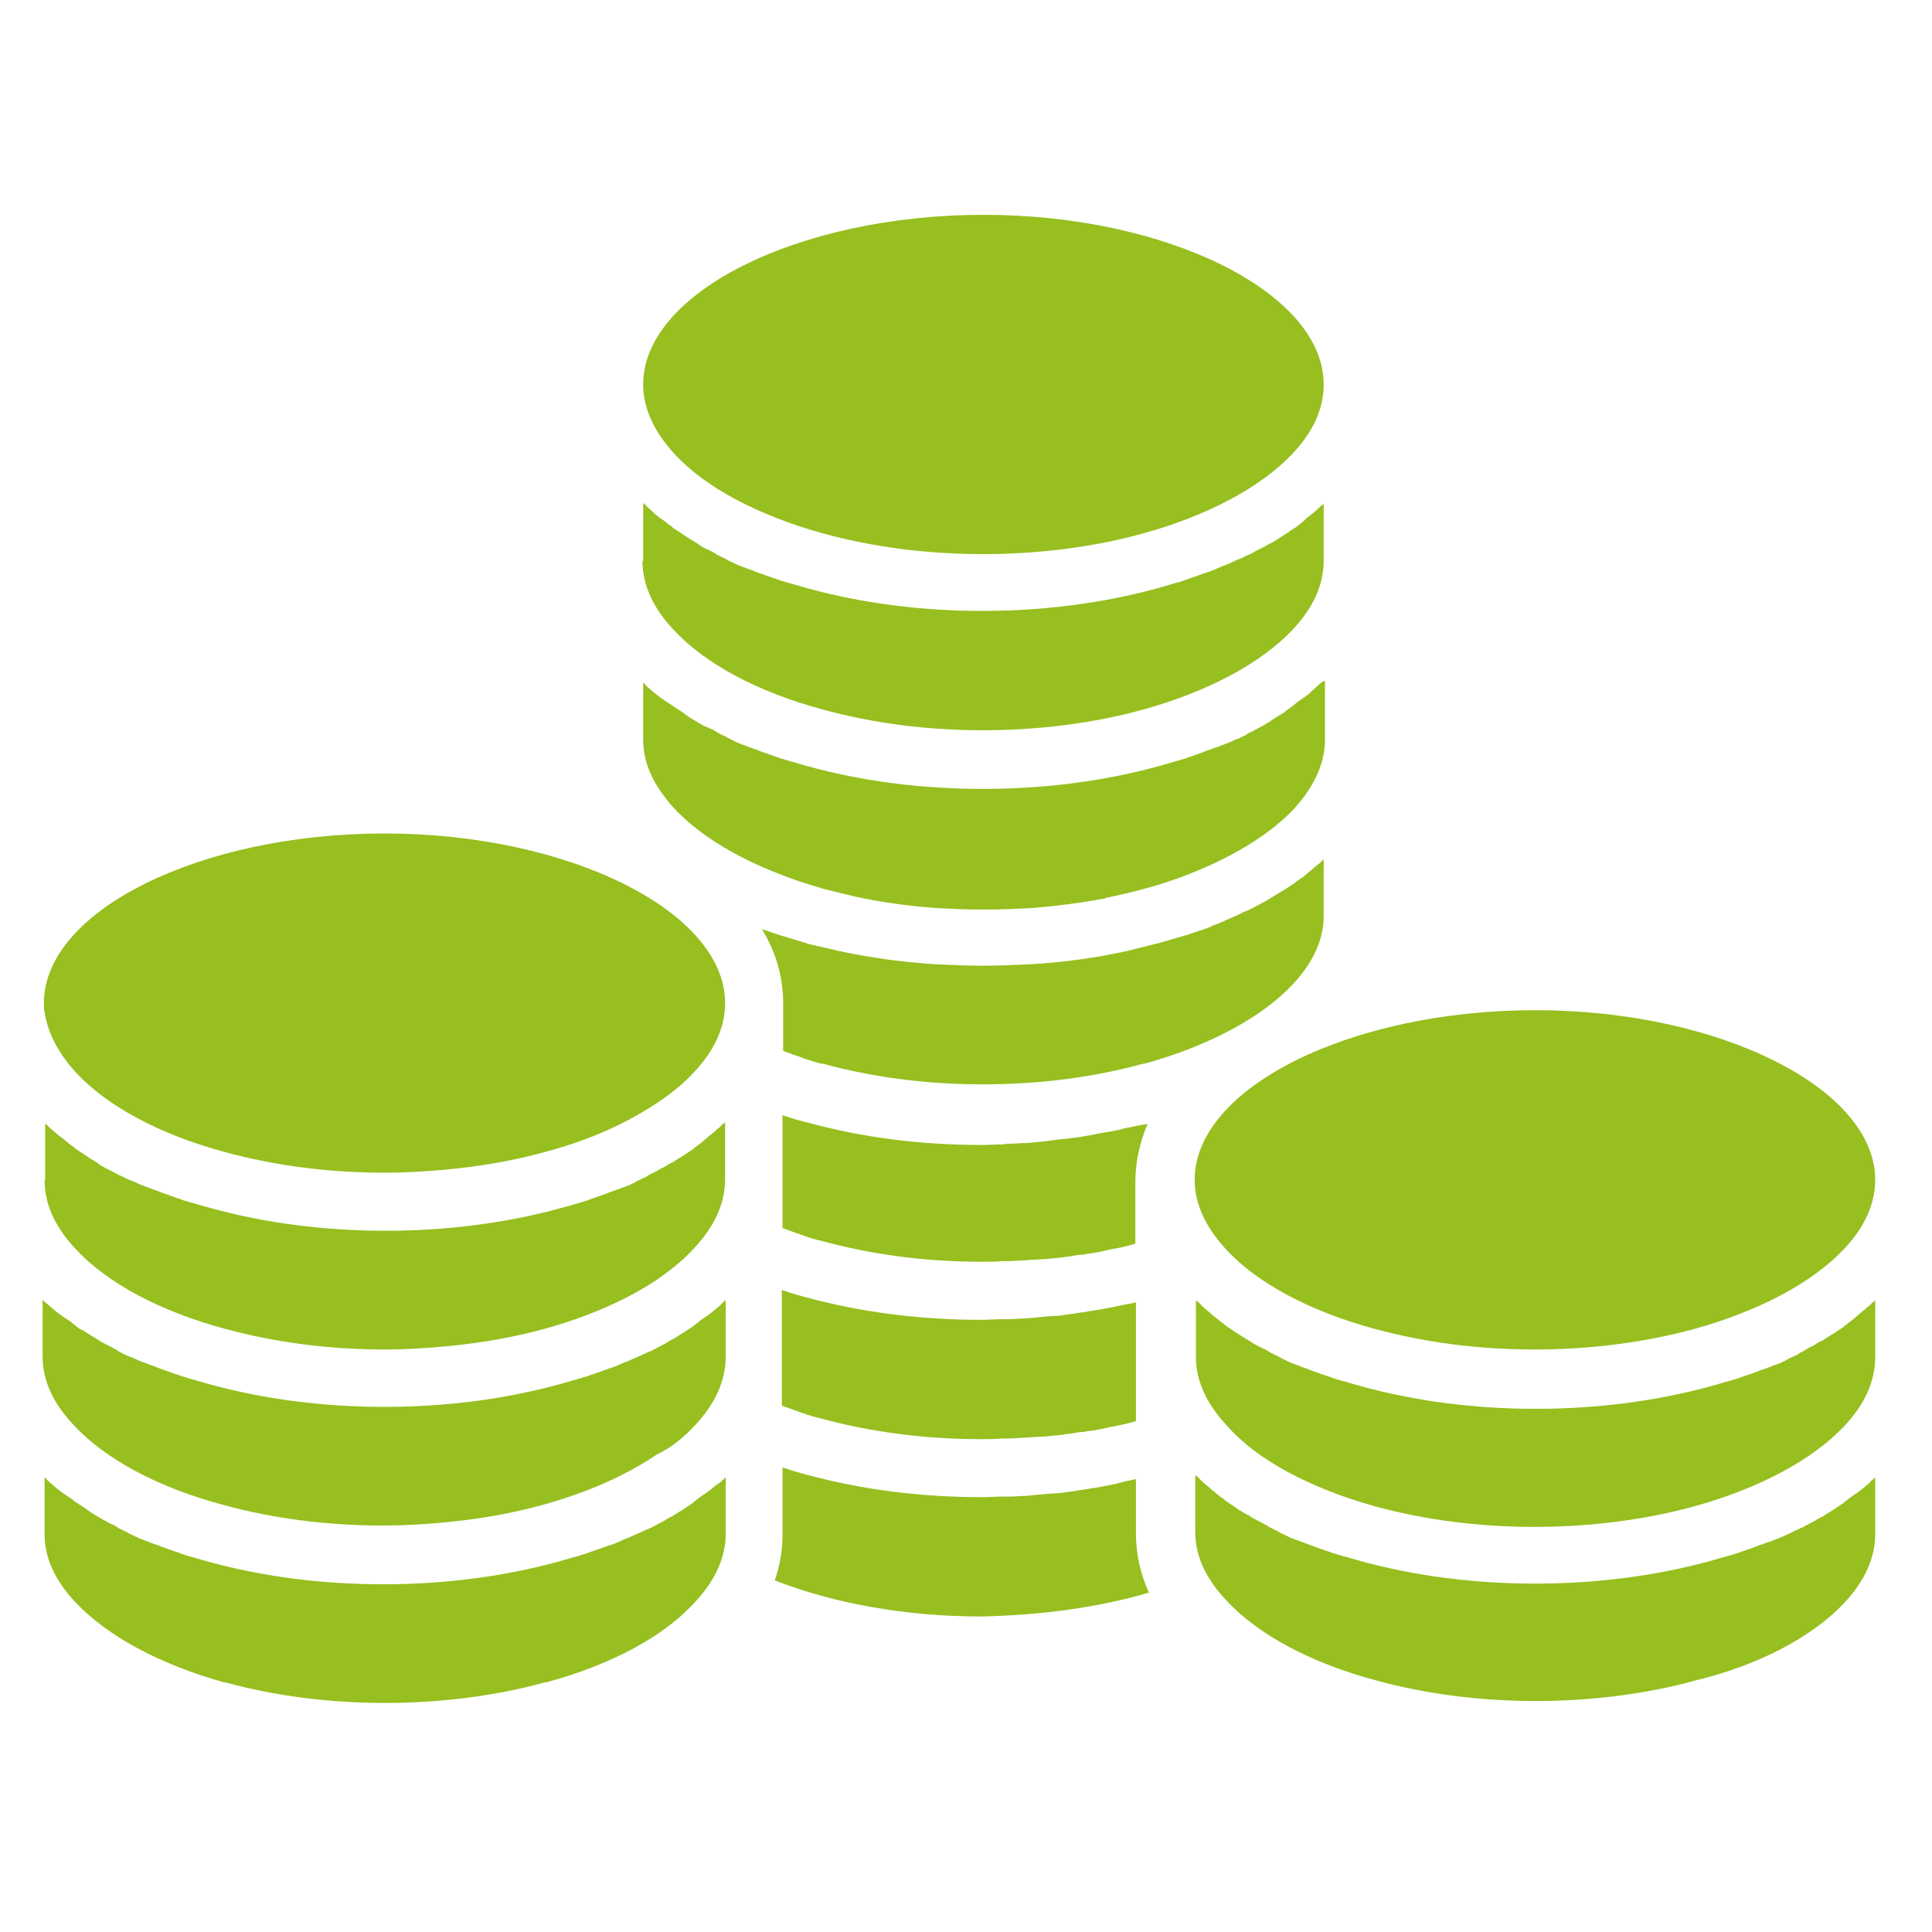
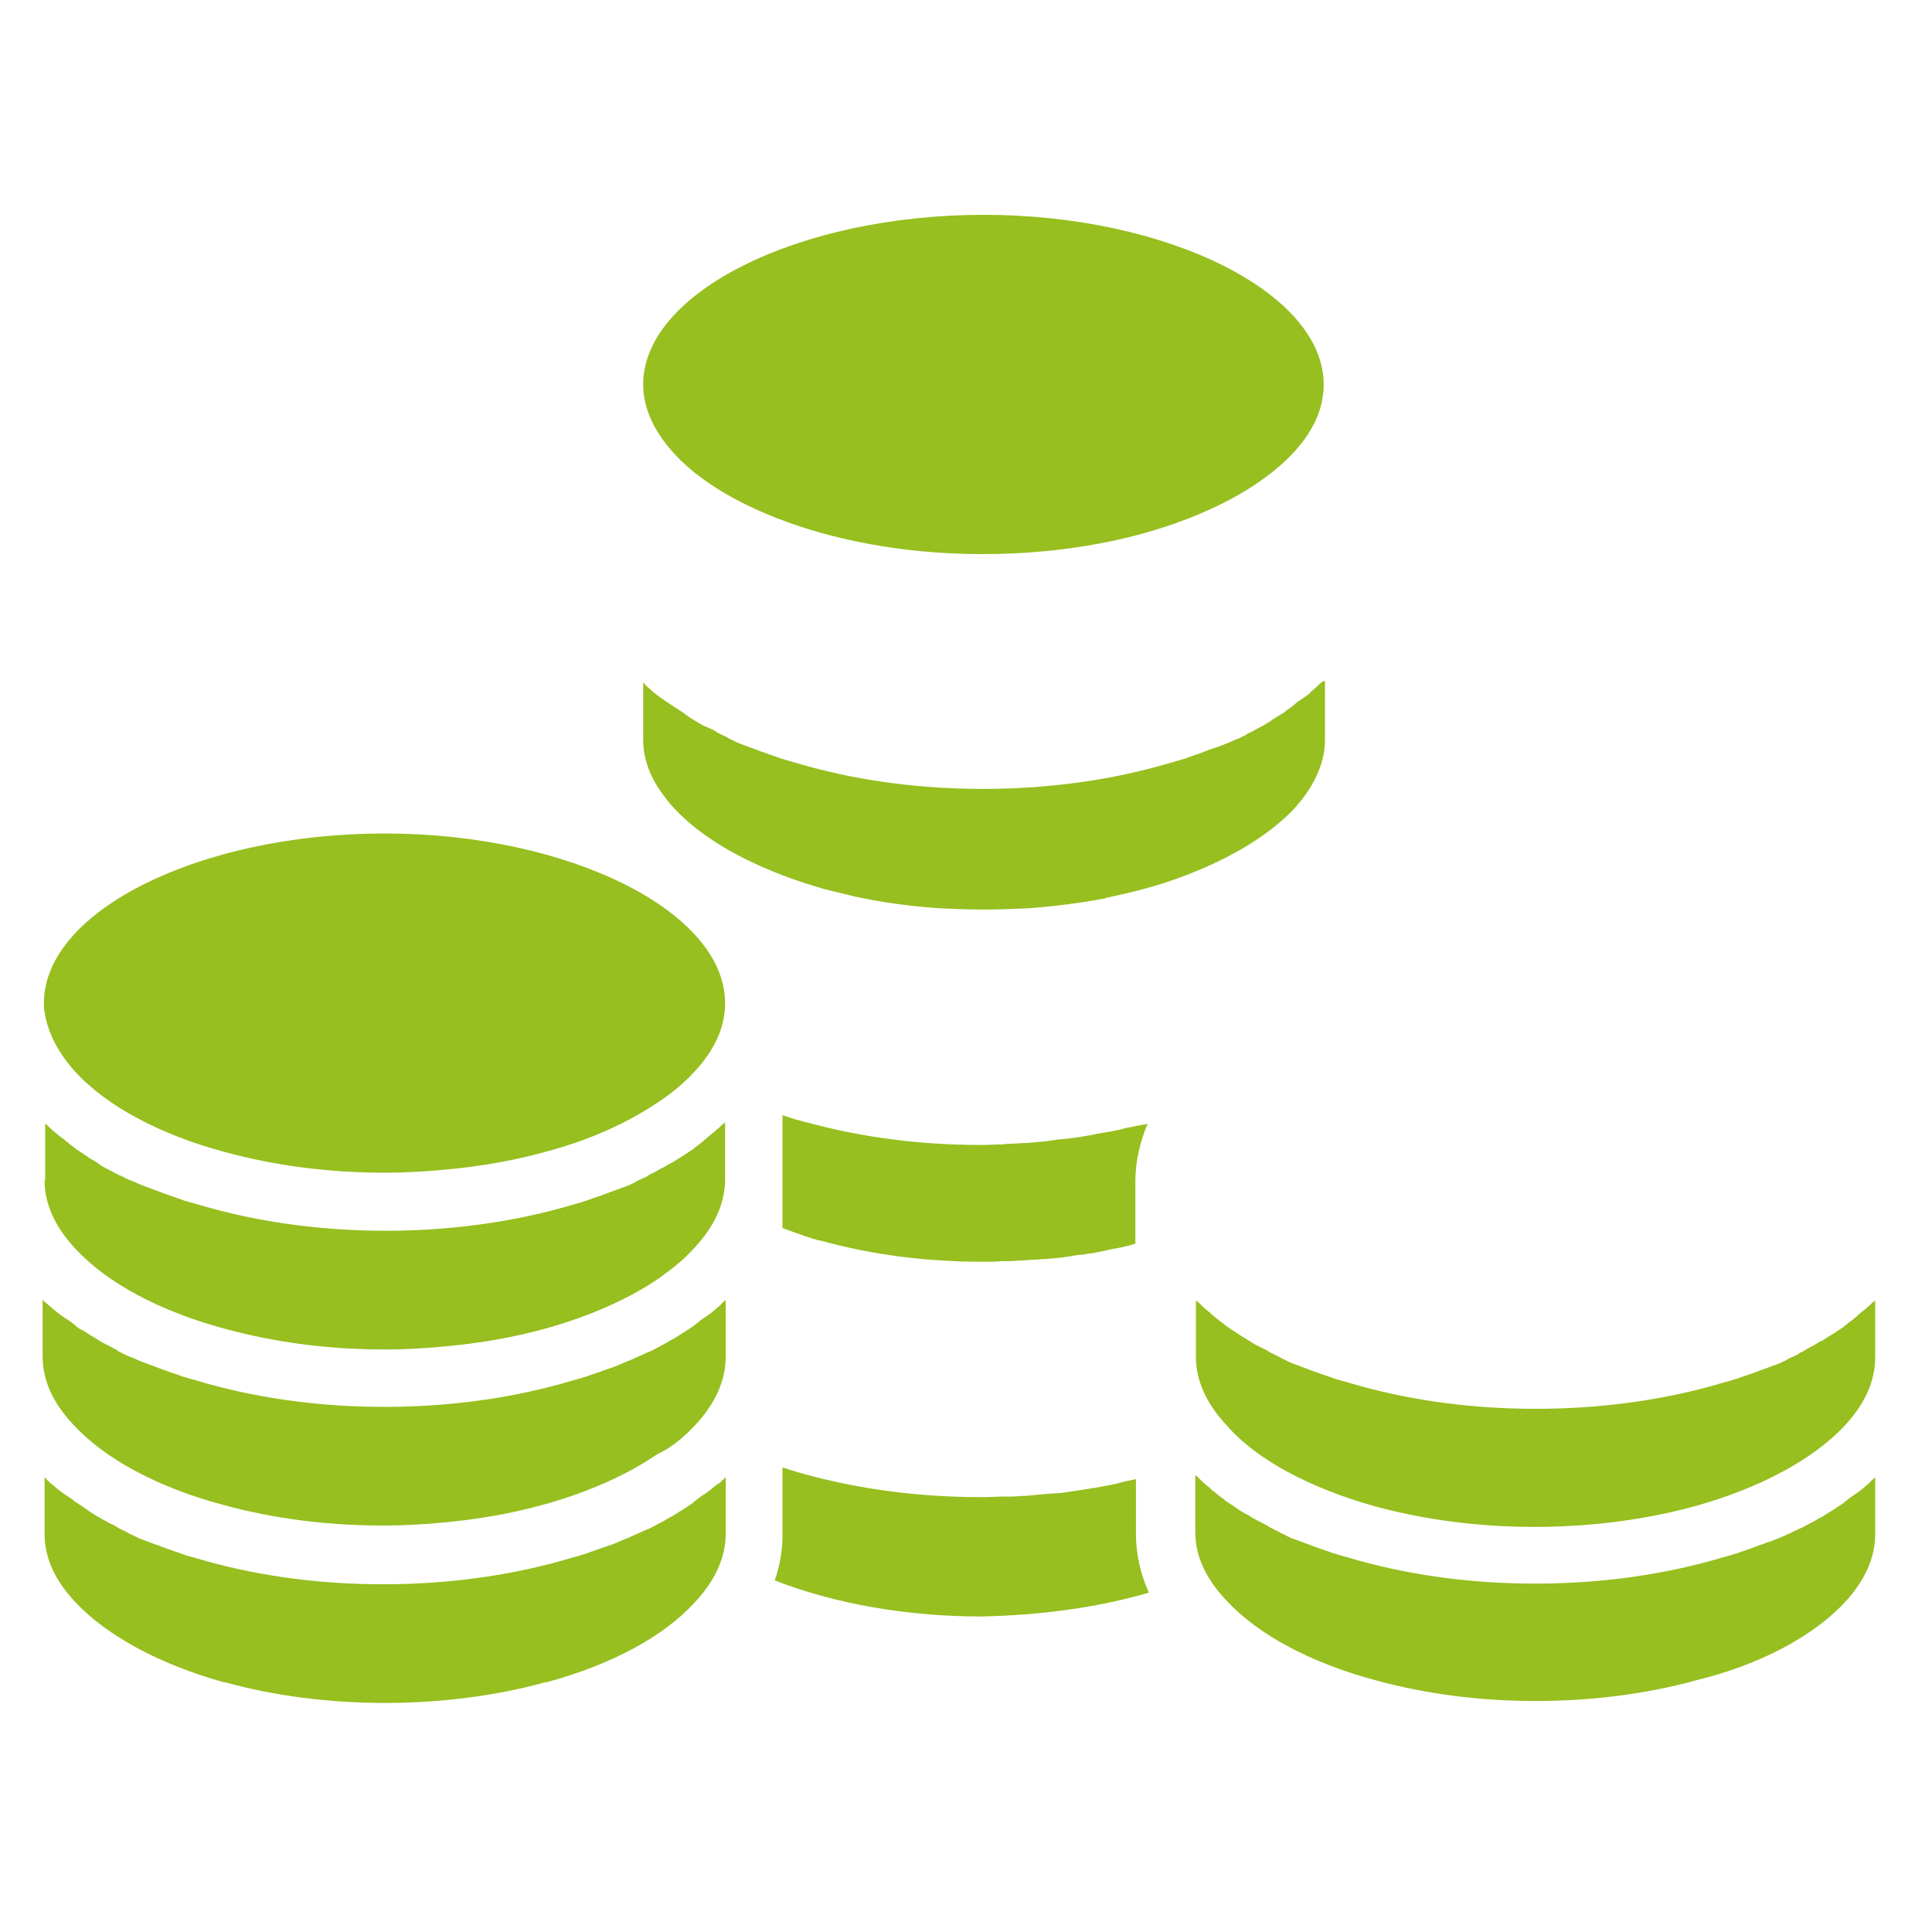
<svg xmlns="http://www.w3.org/2000/svg" width="135" zoomAndPan="magnify" viewBox="0 0 101.25 101.25" height="135" preserveAspectRatio="xMidYMid meet" version="1.0">
  <defs>
    <clipPath id="9669e6a60f">
      <path d="M 33 11.238 L 70 11.238 L 70 30 L 33 30 Z M 33 11.238 " clip-rule="nonzero" />
    </clipPath>
    <clipPath id="12943f19d4">
      <path d="M 2.234 43 L 38 43 L 38 62 L 2.234 62 Z M 2.234 43 " clip-rule="nonzero" />
    </clipPath>
    <clipPath id="a115f1601f">
      <path d="M 2.234 77 L 39 77 L 39 89.406 L 2.234 89.406 Z M 2.234 77 " clip-rule="nonzero" />
    </clipPath>
    <clipPath id="7b774db001">
      <path d="M 2.234 58 L 38 58 L 38 71 L 2.234 71 Z M 2.234 58 " clip-rule="nonzero" />
    </clipPath>
    <clipPath id="eab040d508">
      <path d="M 2.234 68 L 39 68 L 39 80 L 2.234 80 Z M 2.234 68 " clip-rule="nonzero" />
    </clipPath>
    <clipPath id="cbababc516">
-       <path d="M 62 52 L 98.273 52 L 98.273 71 L 62 71 Z M 62 52 " clip-rule="nonzero" />
-     </clipPath>
+       </clipPath>
    <clipPath id="b42b5bc103">
      <path d="M 62 77 L 98.273 77 L 98.273 89.406 L 62 89.406 Z M 62 77 " clip-rule="nonzero" />
    </clipPath>
    <clipPath id="22c5177d6d">
      <path d="M 62 68 L 98.273 68 L 98.273 81 L 62 81 Z M 62 68 " clip-rule="nonzero" />
    </clipPath>
  </defs>
-   <path fill="#96bf1f" d="M 33.672 29.414 C 33.672 30.629 34.211 31.848 35.293 32.996 C 36.949 34.789 39.723 36.273 43.137 37.188 C 45.738 37.898 48.547 38.27 51.52 38.27 C 54.426 38.27 57.336 37.898 59.902 37.188 C 63.316 36.242 66.09 34.754 67.746 32.996 C 68.828 31.848 69.371 30.629 69.371 29.379 L 69.371 26.402 C 69.336 26.438 69.301 26.473 69.234 26.504 C 69.168 26.574 69.133 26.605 69.066 26.676 C 68.996 26.742 68.895 26.809 68.793 26.91 C 68.727 26.945 68.66 27.012 68.625 27.047 C 68.523 27.113 68.422 27.18 68.355 27.281 C 68.289 27.316 68.219 27.383 68.188 27.418 C 68.086 27.484 67.984 27.586 67.883 27.656 C 67.812 27.688 67.781 27.723 67.711 27.754 C 67.578 27.855 67.441 27.957 67.309 28.027 C 67.273 28.059 67.238 28.059 67.207 28.094 C 67.035 28.195 66.867 28.332 66.664 28.434 C 66.633 28.465 66.598 28.465 66.531 28.5 C 66.395 28.566 66.258 28.668 66.09 28.734 C 66.023 28.77 65.953 28.805 65.887 28.836 C 65.754 28.906 65.652 28.973 65.516 29.039 C 65.449 29.074 65.379 29.109 65.277 29.141 C 65.145 29.211 65.043 29.277 64.906 29.312 C 64.84 29.344 64.738 29.379 64.672 29.414 C 64.535 29.48 64.434 29.516 64.297 29.582 C 64.23 29.613 64.129 29.648 64.027 29.684 C 63.895 29.75 63.793 29.785 63.656 29.852 C 63.555 29.887 63.488 29.918 63.387 29.953 C 63.25 29.988 63.117 30.055 62.98 30.09 C 62.879 30.121 62.812 30.156 62.711 30.191 C 62.574 30.223 62.438 30.293 62.305 30.324 C 62.203 30.359 62.137 30.395 62.035 30.426 C 61.863 30.492 61.73 30.527 61.559 30.562 C 61.492 30.594 61.426 30.594 61.359 30.629 C 61.121 30.695 60.883 30.766 60.648 30.832 C 57.809 31.609 54.699 32.016 51.488 32.016 C 48.242 32.016 45.164 31.609 42.324 30.832 C 42.09 30.766 41.852 30.695 41.617 30.629 C 41.547 30.594 41.48 30.594 41.379 30.562 C 41.211 30.527 41.074 30.461 40.906 30.426 C 40.805 30.395 40.738 30.359 40.637 30.324 C 40.5 30.293 40.363 30.223 40.23 30.191 C 40.129 30.156 40.062 30.121 39.961 30.09 C 39.824 30.055 39.688 29.988 39.586 29.953 C 39.484 29.918 39.418 29.887 39.316 29.852 C 39.184 29.816 39.082 29.75 38.945 29.715 C 38.844 29.684 38.777 29.648 38.676 29.613 C 38.539 29.547 38.438 29.516 38.336 29.445 C 38.234 29.414 38.168 29.379 38.066 29.312 C 37.965 29.242 37.828 29.211 37.727 29.141 C 37.66 29.109 37.559 29.074 37.492 29.008 C 37.355 28.938 37.254 28.871 37.152 28.836 C 37.086 28.805 37.02 28.77 36.949 28.734 C 36.816 28.668 36.68 28.602 36.578 28.5 C 36.512 28.465 36.477 28.434 36.41 28.398 C 36.242 28.297 36.07 28.195 35.867 28.059 C 35.836 28.027 35.801 28.027 35.766 27.992 C 35.633 27.891 35.496 27.824 35.363 27.723 C 35.293 27.688 35.262 27.656 35.191 27.586 C 35.09 27.52 34.988 27.453 34.887 27.352 C 34.82 27.316 34.754 27.25 34.688 27.215 C 34.586 27.148 34.516 27.078 34.414 27.012 C 34.348 26.945 34.281 26.91 34.246 26.844 C 34.145 26.777 34.078 26.707 34.008 26.641 C 33.941 26.574 33.875 26.539 33.84 26.473 C 33.809 26.438 33.773 26.402 33.707 26.371 L 33.707 29.414 Z M 33.672 29.414 " fill-opacity="1" fill-rule="nonzero" />
  <g clip-path="url(#9669e6a60f)">
-     <path fill="#96bf1f" d="M 43.137 27.957 C 45.738 28.668 48.547 29.039 51.52 29.039 C 54.426 29.039 57.336 28.668 59.902 27.957 C 63.316 27.012 66.09 25.523 67.746 23.766 C 68.828 22.617 69.371 21.402 69.371 20.148 C 69.371 15.352 61.188 11.258 51.555 11.258 C 41.887 11.258 33.707 15.316 33.707 20.148 C 33.707 21.367 34.246 22.582 35.328 23.766 C 36.918 25.523 39.723 27.012 43.137 27.957 Z M 43.137 27.957 " fill-opacity="1" fill-rule="nonzero" />
+     <path fill="#96bf1f" d="M 43.137 27.957 C 45.738 28.668 48.547 29.039 51.52 29.039 C 54.426 29.039 57.336 28.668 59.902 27.957 C 63.316 27.012 66.09 25.523 67.746 23.766 C 68.828 22.617 69.371 21.402 69.371 20.148 C 69.371 15.352 61.188 11.258 51.555 11.258 C 41.887 11.258 33.707 15.316 33.707 20.148 C 33.707 21.367 34.246 22.582 35.328 23.766 C 36.918 25.523 39.723 27.012 43.137 27.957 Z " fill-opacity="1" fill-rule="nonzero" />
  </g>
-   <path fill="#96bf1f" d="M 41.043 52.57 L 41.043 55.07 C 41.109 55.105 41.141 55.105 41.211 55.137 C 41.414 55.207 41.648 55.305 41.887 55.375 C 41.988 55.406 42.055 55.441 42.156 55.477 C 42.461 55.578 42.766 55.68 43.07 55.746 C 43.102 55.746 43.102 55.746 43.137 55.746 C 45.707 56.457 48.578 56.828 51.52 56.828 C 54.461 56.828 57.336 56.457 59.902 55.746 C 59.938 55.746 59.938 55.746 59.973 55.746 C 62.305 55.105 64.332 54.191 65.887 53.145 C 66.598 52.668 67.238 52.129 67.746 51.59 C 68.828 50.438 69.371 49.223 69.371 48.004 L 69.371 45.031 C 69.336 45.062 69.301 45.098 69.27 45.133 C 69.199 45.199 69.133 45.266 69.031 45.336 C 68.965 45.402 68.895 45.438 68.828 45.504 C 68.762 45.57 68.66 45.637 68.59 45.707 C 68.523 45.773 68.457 45.809 68.391 45.875 C 68.32 45.941 68.219 46.012 68.152 46.043 C 68.086 46.113 67.984 46.145 67.914 46.215 C 67.848 46.281 67.746 46.348 67.68 46.383 C 67.613 46.449 67.512 46.484 67.441 46.551 C 67.273 46.652 67.105 46.754 66.934 46.855 C 66.832 46.922 66.766 46.957 66.664 47.023 C 66.562 47.094 66.461 47.125 66.395 47.195 C 66.293 47.227 66.227 47.293 66.125 47.328 C 66.023 47.395 65.922 47.43 65.82 47.496 C 65.719 47.531 65.652 47.598 65.551 47.633 C 65.449 47.699 65.348 47.734 65.246 47.77 C 65.145 47.801 65.043 47.871 64.977 47.902 C 64.875 47.938 64.773 48.004 64.672 48.039 C 64.57 48.074 64.469 48.141 64.367 48.172 C 64.266 48.207 64.164 48.273 64.062 48.309 C 63.961 48.344 63.859 48.41 63.723 48.445 C 63.621 48.477 63.52 48.512 63.418 48.578 C 63.316 48.613 63.184 48.68 63.047 48.715 C 62.945 48.75 62.844 48.781 62.742 48.816 C 62.609 48.852 62.473 48.918 62.336 48.953 C 62.27 48.984 62.168 49.02 62.102 49.02 C 61.934 49.086 61.73 49.121 61.559 49.188 C 61.527 49.188 61.457 49.223 61.426 49.223 C 61.188 49.289 60.953 49.355 60.715 49.426 C 60.176 49.559 59.633 49.695 59.094 49.832 C 57.438 50.203 55.711 50.438 53.922 50.539 C 53.145 50.574 52.332 50.609 51.52 50.609 C 50.711 50.609 49.898 50.574 49.121 50.539 C 47.395 50.438 45.707 50.203 44.082 49.863 C 43.508 49.73 42.898 49.594 42.324 49.457 C 42.293 49.457 42.293 49.457 42.258 49.426 C 41.922 49.324 41.582 49.223 41.242 49.121 C 41.176 49.086 41.109 49.086 41.008 49.051 C 40.668 48.953 40.332 48.816 39.992 48.715 C 39.961 48.715 39.961 48.715 39.926 48.68 C 40.668 49.898 41.043 51.215 41.043 52.57 Z M 41.043 52.57 " fill-opacity="1" fill-rule="nonzero" />
  <path fill="#96bf1f" d="M 69.336 35.699 C 69.301 35.734 69.27 35.766 69.199 35.801 C 69.133 35.867 69.098 35.902 69.031 35.969 C 68.965 36.039 68.863 36.105 68.793 36.172 C 68.727 36.242 68.66 36.273 68.625 36.344 C 68.523 36.41 68.457 36.477 68.355 36.547 C 68.289 36.578 68.219 36.645 68.152 36.68 C 68.051 36.746 67.949 36.816 67.848 36.918 C 67.781 36.949 67.746 37.02 67.68 37.051 C 67.543 37.152 67.41 37.223 67.309 37.324 C 67.273 37.355 67.238 37.391 67.207 37.391 C 67.035 37.492 66.867 37.594 66.664 37.727 C 66.633 37.762 66.562 37.797 66.531 37.828 C 66.395 37.898 66.258 38 66.125 38.066 C 66.055 38.102 65.988 38.133 65.922 38.168 C 65.82 38.234 65.684 38.305 65.551 38.371 C 65.48 38.402 65.379 38.438 65.312 38.504 C 65.211 38.574 65.074 38.605 64.973 38.676 C 64.906 38.707 64.805 38.742 64.703 38.777 C 64.602 38.844 64.469 38.879 64.332 38.945 C 64.23 38.98 64.164 39.012 64.062 39.047 C 63.926 39.113 63.824 39.148 63.691 39.184 C 63.59 39.215 63.52 39.25 63.418 39.281 C 63.285 39.316 63.148 39.383 63.047 39.418 C 62.945 39.453 62.879 39.484 62.777 39.52 C 62.641 39.555 62.508 39.621 62.371 39.656 C 62.27 39.688 62.203 39.723 62.102 39.758 C 61.934 39.789 61.797 39.859 61.629 39.891 C 61.559 39.926 61.492 39.926 61.391 39.961 C 61.156 40.027 60.918 40.094 60.68 40.164 C 57.844 40.941 54.73 41.344 51.52 41.344 C 48.273 41.344 45.199 40.941 42.359 40.164 C 42.121 40.094 41.887 40.027 41.648 39.961 C 41.582 39.926 41.48 39.926 41.414 39.891 C 41.242 39.859 41.109 39.789 40.941 39.758 C 40.84 39.723 40.77 39.688 40.668 39.656 C 40.535 39.621 40.398 39.555 40.262 39.52 C 40.16 39.484 40.094 39.453 39.992 39.418 C 39.859 39.383 39.723 39.316 39.621 39.281 C 39.52 39.25 39.453 39.215 39.352 39.184 C 39.215 39.148 39.113 39.082 38.98 39.047 C 38.879 39.012 38.809 38.98 38.707 38.945 C 38.574 38.879 38.473 38.844 38.371 38.777 C 38.27 38.742 38.203 38.707 38.102 38.641 C 38 38.574 37.863 38.539 37.762 38.473 C 37.695 38.438 37.594 38.402 37.523 38.336 C 37.426 38.27 37.289 38.203 37.188 38.168 C 37.121 38.133 37.051 38.102 36.949 38.066 C 36.816 38 36.68 37.93 36.578 37.863 C 36.512 37.828 36.477 37.797 36.41 37.762 C 36.242 37.66 36.07 37.559 35.902 37.426 C 35.867 37.391 35.801 37.355 35.766 37.324 C 35.633 37.254 35.531 37.152 35.395 37.086 C 35.328 37.051 35.262 36.984 35.191 36.949 C 35.09 36.883 34.988 36.816 34.887 36.746 C 34.82 36.715 34.754 36.645 34.688 36.613 C 34.586 36.547 34.516 36.477 34.414 36.41 C 34.348 36.344 34.281 36.309 34.211 36.242 C 34.145 36.172 34.043 36.105 33.977 36.039 C 33.91 35.969 33.84 35.938 33.809 35.867 C 33.773 35.836 33.738 35.801 33.707 35.766 L 33.707 38.742 C 33.707 39.688 34.008 40.602 34.652 41.516 C 34.855 41.785 35.059 42.09 35.328 42.359 C 36.715 43.848 38.844 45.098 41.48 46.043 C 42.02 46.246 42.598 46.414 43.172 46.586 C 43.711 46.719 44.254 46.855 44.828 46.992 C 46.246 47.293 47.699 47.496 49.223 47.598 C 50 47.633 50.742 47.668 51.555 47.668 C 52.332 47.668 53.145 47.633 53.922 47.598 C 55.273 47.496 56.59 47.328 57.844 47.094 C 57.875 47.094 57.91 47.094 57.941 47.059 C 58.012 47.059 58.043 47.023 58.113 47.023 C 58.723 46.891 59.328 46.754 59.938 46.586 C 60.715 46.383 61.426 46.145 62.137 45.875 C 64.535 44.961 66.531 43.746 67.812 42.395 C 68.016 42.156 68.219 41.922 68.391 41.684 C 69.066 40.738 69.438 39.758 69.438 38.777 L 69.438 35.699 Z M 69.336 35.699 " fill-opacity="1" fill-rule="nonzero" />
-   <path fill="#96bf1f" d="M 59.531 68.254 C 59.195 68.32 58.855 68.391 58.52 68.457 C 58.418 68.492 58.316 68.492 58.215 68.523 C 57.977 68.559 57.707 68.625 57.438 68.66 C 57.301 68.691 57.164 68.691 57.031 68.727 C 56.793 68.762 56.59 68.793 56.355 68.828 C 56.219 68.863 56.051 68.863 55.914 68.895 C 55.68 68.93 55.477 68.965 55.238 68.965 C 55.105 68.965 54.934 68.996 54.801 68.996 C 54.562 69.031 54.328 69.031 54.125 69.066 C 53.988 69.066 53.852 69.098 53.684 69.098 C 53.449 69.098 53.176 69.133 52.941 69.133 C 52.805 69.133 52.703 69.133 52.57 69.133 C 52.195 69.133 51.824 69.168 51.418 69.168 C 48.172 69.168 45.098 68.762 42.223 67.984 C 41.852 67.883 41.48 67.781 41.109 67.645 C 41.074 67.645 41.008 67.613 40.973 67.613 L 40.973 73.664 C 41.043 73.695 41.074 73.695 41.141 73.73 C 41.379 73.797 41.582 73.898 41.82 73.965 C 41.922 74 41.988 74.035 42.09 74.066 C 42.395 74.168 42.699 74.27 43.035 74.34 C 45.637 75.047 48.445 75.422 51.418 75.422 C 51.789 75.422 52.129 75.422 52.5 75.387 C 52.637 75.387 52.738 75.387 52.871 75.387 C 53.109 75.387 53.348 75.352 53.582 75.352 C 53.719 75.352 53.852 75.32 54.023 75.32 C 54.227 75.32 54.461 75.285 54.664 75.285 C 54.801 75.285 54.969 75.25 55.105 75.25 C 55.305 75.219 55.508 75.219 55.711 75.184 C 55.883 75.148 56.016 75.148 56.184 75.117 C 56.387 75.082 56.559 75.047 56.762 75.047 C 56.93 75.016 57.062 74.98 57.234 74.98 C 57.402 74.945 57.605 74.914 57.773 74.879 C 57.941 74.844 58.078 74.812 58.215 74.777 C 58.383 74.742 58.586 74.711 58.754 74.676 C 58.891 74.645 59.059 74.609 59.195 74.574 C 59.297 74.543 59.43 74.508 59.531 74.473 Z M 59.531 68.254 " fill-opacity="1" fill-rule="nonzero" />
  <path fill="#96bf1f" d="M 41.043 64.367 C 41.109 64.398 41.141 64.398 41.211 64.434 C 41.414 64.5 41.648 64.602 41.887 64.672 C 41.988 64.703 42.055 64.738 42.156 64.773 C 42.461 64.875 42.766 64.977 43.102 65.043 C 45.707 65.754 48.512 66.125 51.488 66.125 C 51.859 66.125 52.195 66.125 52.57 66.09 C 52.703 66.09 52.805 66.09 52.906 66.09 C 53.145 66.09 53.379 66.055 53.617 66.055 C 53.75 66.055 53.887 66.023 54.055 66.023 C 54.258 66.023 54.496 65.988 54.699 65.988 C 54.832 65.988 55.004 65.953 55.137 65.953 C 55.34 65.922 55.543 65.922 55.746 65.887 C 55.914 65.855 56.051 65.855 56.184 65.82 C 56.387 65.785 56.559 65.754 56.762 65.754 C 56.93 65.719 57.062 65.684 57.199 65.684 C 57.367 65.652 57.57 65.617 57.742 65.582 C 57.875 65.551 58.043 65.516 58.18 65.48 C 58.348 65.449 58.551 65.414 58.723 65.379 C 58.855 65.348 59.023 65.312 59.16 65.277 C 59.262 65.246 59.398 65.211 59.5 65.176 L 59.5 61.934 C 59.5 60.883 59.734 59.871 60.141 58.891 C 60.039 58.922 59.902 58.957 59.801 58.957 C 59.633 58.992 59.465 59.023 59.297 59.059 C 59.094 59.094 58.922 59.125 58.723 59.195 C 58.551 59.227 58.383 59.262 58.215 59.297 C 58.012 59.328 57.809 59.363 57.605 59.398 C 57.438 59.43 57.266 59.465 57.098 59.5 C 56.895 59.531 56.691 59.566 56.488 59.602 C 56.32 59.633 56.152 59.633 55.984 59.668 C 55.781 59.699 55.543 59.699 55.34 59.734 C 55.172 59.77 55.035 59.77 54.867 59.801 C 54.629 59.836 54.395 59.836 54.191 59.871 C 54.055 59.871 53.887 59.902 53.75 59.902 C 53.48 59.902 53.246 59.938 52.973 59.938 C 52.84 59.938 52.703 59.938 52.602 59.973 C 52.23 59.973 51.824 60.004 51.418 60.004 C 48.207 60.004 45.133 59.602 42.293 58.82 C 42.293 58.82 42.258 58.82 42.258 58.82 C 41.887 58.723 41.516 58.621 41.141 58.484 C 41.109 58.484 41.043 58.449 41.008 58.449 L 41.008 64.367 Z M 41.043 64.367 " fill-opacity="1" fill-rule="nonzero" />
  <path fill="#96bf1f" d="M 60.207 83.465 C 59.77 82.484 59.531 81.438 59.531 80.391 L 59.531 77.516 C 59.195 77.582 58.855 77.652 58.52 77.754 C 58.418 77.785 58.316 77.785 58.215 77.82 C 57.977 77.855 57.707 77.922 57.469 77.957 C 57.336 77.988 57.199 77.988 57.062 78.023 C 56.828 78.059 56.625 78.09 56.387 78.125 C 56.254 78.16 56.117 78.16 55.949 78.191 C 55.711 78.227 55.508 78.262 55.273 78.262 C 55.137 78.262 54.969 78.293 54.832 78.293 C 54.598 78.328 54.359 78.328 54.156 78.359 C 54.023 78.359 53.887 78.395 53.719 78.395 C 53.48 78.395 53.211 78.43 52.973 78.43 C 52.84 78.43 52.738 78.43 52.602 78.43 C 52.23 78.43 51.859 78.461 51.453 78.461 C 48.207 78.461 45.133 78.059 42.258 77.281 C 41.887 77.18 41.516 77.078 41.141 76.941 C 41.109 76.941 41.043 76.906 41.008 76.906 L 41.008 80.457 C 41.008 81.27 40.871 82.047 40.602 82.824 C 43.711 84.039 47.496 84.715 51.418 84.715 C 54.562 84.648 57.57 84.242 60.207 83.465 Z M 60.207 83.465 " fill-opacity="1" fill-rule="nonzero" />
  <g clip-path="url(#12943f19d4)">
    <path fill="#96bf1f" d="M 3.957 56.184 C 5.613 57.977 8.387 59.465 11.801 60.379 C 14.402 61.086 17.207 61.457 20.184 61.457 C 21.266 61.457 22.383 61.391 23.43 61.289 C 25.219 61.121 26.945 60.816 28.535 60.379 C 30.461 59.871 32.184 59.16 33.605 58.316 C 34.719 57.672 35.668 56.965 36.375 56.184 C 37.457 55.035 38 53.82 38 52.57 C 38 47.77 29.816 43.68 20.148 43.68 C 10.48 43.68 2.301 47.734 2.301 52.57 C 2.301 52.738 2.301 52.871 2.336 53.043 C 2.504 54.125 3.043 55.172 3.957 56.184 Z M 3.957 56.184 " fill-opacity="1" fill-rule="nonzero" />
  </g>
  <g clip-path="url(#a115f1601f)">
    <path fill="#96bf1f" d="M 37.457 77.887 C 37.391 77.957 37.324 77.988 37.254 78.059 C 37.152 78.125 37.086 78.191 36.984 78.262 C 36.918 78.293 36.848 78.359 36.781 78.395 C 36.68 78.461 36.578 78.531 36.477 78.633 C 36.41 78.664 36.375 78.699 36.309 78.766 C 36.172 78.867 36.039 78.938 35.902 79.039 C 35.867 79.07 35.836 79.07 35.801 79.105 C 35.633 79.207 35.465 79.309 35.262 79.441 C 35.227 79.477 35.16 79.477 35.125 79.512 C 34.988 79.578 34.855 79.68 34.719 79.746 C 34.652 79.781 34.586 79.816 34.516 79.848 C 34.383 79.918 34.281 79.984 34.145 80.051 C 34.078 80.086 34.008 80.117 33.91 80.152 C 33.773 80.219 33.672 80.254 33.535 80.32 C 33.469 80.355 33.367 80.391 33.301 80.422 C 33.164 80.492 33.062 80.523 32.93 80.594 C 32.828 80.625 32.758 80.66 32.656 80.695 C 32.523 80.762 32.422 80.797 32.285 80.863 C 32.184 80.898 32.117 80.93 32.016 80.965 C 31.879 80.996 31.746 81.066 31.609 81.098 C 31.508 81.133 31.441 81.168 31.34 81.199 C 31.203 81.234 31.07 81.301 30.934 81.336 C 30.832 81.371 30.766 81.402 30.664 81.438 C 30.492 81.473 30.359 81.539 30.191 81.574 C 30.121 81.605 30.055 81.605 29.953 81.641 C 29.715 81.707 29.48 81.777 29.242 81.844 C 26.402 82.621 23.293 83.027 20.082 83.027 C 16.836 83.027 13.762 82.621 10.922 81.844 C 10.684 81.777 10.449 81.707 10.211 81.641 C 10.145 81.605 10.043 81.605 9.977 81.574 C 9.805 81.539 9.672 81.473 9.535 81.438 C 9.434 81.402 9.367 81.371 9.266 81.336 C 9.129 81.301 8.996 81.234 8.859 81.199 C 8.758 81.168 8.656 81.133 8.59 81.098 C 8.453 81.066 8.352 80.996 8.219 80.965 C 8.117 80.93 8.016 80.898 7.945 80.863 C 7.812 80.828 7.711 80.762 7.574 80.727 C 7.473 80.695 7.406 80.66 7.305 80.625 C 7.203 80.559 7.066 80.523 6.965 80.457 C 6.863 80.422 6.797 80.391 6.695 80.32 C 6.594 80.254 6.461 80.219 6.359 80.152 C 6.289 80.117 6.188 80.086 6.121 80.02 C 6.02 79.949 5.883 79.883 5.781 79.848 C 5.715 79.816 5.648 79.781 5.547 79.715 C 5.41 79.645 5.277 79.578 5.176 79.512 C 5.105 79.477 5.074 79.441 5.004 79.41 C 4.836 79.309 4.668 79.207 4.5 79.07 C 4.465 79.039 4.43 79.039 4.398 79.004 C 4.262 78.902 4.125 78.836 3.992 78.734 C 3.922 78.699 3.855 78.633 3.82 78.598 C 3.723 78.531 3.621 78.461 3.52 78.395 C 3.449 78.359 3.383 78.293 3.316 78.262 C 3.215 78.191 3.145 78.125 3.043 78.059 C 2.977 77.988 2.91 77.957 2.844 77.887 C 2.773 77.82 2.672 77.754 2.605 77.684 C 2.539 77.617 2.469 77.582 2.438 77.516 C 2.402 77.48 2.367 77.449 2.336 77.414 L 2.336 80.391 C 2.336 81.641 2.875 82.824 3.957 83.973 C 5.613 85.73 8.352 87.219 11.734 88.164 C 11.766 88.164 11.766 88.164 11.801 88.164 C 14.371 88.875 17.242 89.246 20.184 89.246 C 23.09 89.246 25.996 88.875 28.566 88.164 C 28.602 88.164 28.602 88.164 28.633 88.164 C 32.016 87.25 34.789 85.766 36.41 83.973 C 37.492 82.824 38.031 81.605 38.031 80.391 L 38.031 77.414 C 38 77.449 37.965 77.48 37.93 77.516 C 37.863 77.582 37.797 77.617 37.762 77.684 C 37.625 77.754 37.559 77.82 37.457 77.887 Z M 37.457 77.887 " fill-opacity="1" fill-rule="nonzero" />
  </g>
  <g clip-path="url(#7b774db001)">
    <path fill="#96bf1f" d="M 2.336 61.863 C 2.336 63.082 2.875 64.297 3.957 65.449 C 5.613 67.238 8.387 68.727 11.801 69.641 C 14.402 70.348 17.207 70.723 20.184 70.723 C 21.266 70.723 22.383 70.652 23.43 70.551 C 25.219 70.383 26.945 70.078 28.535 69.641 C 30.867 68.996 32.93 68.086 34.516 67.004 C 35.227 66.496 35.867 65.988 36.375 65.414 C 37.457 64.266 38 63.047 38 61.797 L 38 58.82 C 37.965 58.855 37.93 58.891 37.863 58.922 C 37.797 58.992 37.762 59.023 37.695 59.094 C 37.594 59.16 37.523 59.227 37.426 59.328 C 37.355 59.363 37.289 59.43 37.254 59.465 C 37.152 59.531 37.086 59.602 36.984 59.699 C 36.918 59.734 36.848 59.801 36.816 59.836 C 36.715 59.902 36.613 60.004 36.512 60.074 C 36.445 60.105 36.41 60.141 36.344 60.207 C 36.207 60.309 36.07 60.379 35.938 60.48 C 35.902 60.512 35.867 60.512 35.836 60.547 C 35.668 60.648 35.496 60.75 35.293 60.883 C 35.262 60.918 35.191 60.953 35.16 60.953 C 35.023 61.02 34.887 61.121 34.754 61.188 C 34.688 61.223 34.617 61.258 34.551 61.289 C 34.449 61.359 34.312 61.426 34.18 61.492 C 34.109 61.527 34.008 61.559 33.941 61.629 C 33.84 61.695 33.707 61.73 33.605 61.797 C 33.504 61.832 33.434 61.863 33.332 61.934 C 33.23 62 33.098 62.035 32.996 62.102 C 32.895 62.137 32.828 62.168 32.727 62.203 C 32.59 62.238 32.488 62.305 32.352 62.336 C 32.25 62.371 32.184 62.406 32.082 62.438 C 31.949 62.473 31.848 62.539 31.711 62.574 C 31.609 62.609 31.543 62.641 31.441 62.676 C 31.305 62.711 31.172 62.777 31.035 62.812 C 30.934 62.844 30.867 62.879 30.766 62.914 C 30.629 62.945 30.461 63.016 30.324 63.047 C 30.258 63.082 30.156 63.082 30.09 63.117 C 29.852 63.184 29.613 63.25 29.379 63.316 C 26.539 64.094 23.43 64.5 20.219 64.5 C 16.973 64.5 13.895 64.094 11.055 63.316 C 10.82 63.25 10.582 63.184 10.348 63.117 C 10.277 63.082 10.211 63.082 10.109 63.047 C 9.941 63.016 9.805 62.945 9.637 62.914 C 9.535 62.879 9.469 62.844 9.367 62.812 C 9.23 62.777 9.098 62.711 8.961 62.676 C 8.859 62.641 8.793 62.609 8.691 62.574 C 8.555 62.539 8.418 62.473 8.316 62.438 C 8.219 62.406 8.148 62.371 8.047 62.336 C 7.914 62.305 7.812 62.238 7.676 62.203 C 7.574 62.168 7.508 62.137 7.406 62.102 C 7.27 62.035 7.168 62 7.035 61.934 C 6.934 61.898 6.863 61.863 6.762 61.832 C 6.629 61.762 6.527 61.73 6.426 61.66 C 6.359 61.629 6.258 61.594 6.188 61.559 C 6.055 61.492 5.953 61.426 5.816 61.359 C 5.75 61.324 5.68 61.289 5.613 61.258 C 5.48 61.188 5.344 61.121 5.207 61.02 C 5.176 60.984 5.105 60.953 5.074 60.918 C 4.902 60.816 4.703 60.715 4.531 60.578 C 4.5 60.547 4.465 60.547 4.43 60.512 C 4.297 60.41 4.16 60.344 4.023 60.242 C 3.957 60.207 3.922 60.176 3.855 60.105 C 3.754 60.039 3.652 59.973 3.551 59.871 C 3.484 59.836 3.418 59.77 3.383 59.734 C 3.281 59.668 3.215 59.602 3.113 59.531 C 3.043 59.465 2.977 59.43 2.91 59.363 C 2.844 59.297 2.742 59.227 2.672 59.16 C 2.605 59.094 2.539 59.059 2.504 58.992 C 2.469 58.957 2.438 58.922 2.367 58.891 L 2.367 61.863 Z M 2.336 61.863 " fill-opacity="1" fill-rule="nonzero" />
  </g>
  <g clip-path="url(#eab040d508)">
    <path fill="#96bf1f" d="M 36.41 74.711 C 37.492 73.562 38.031 72.344 38.031 71.094 L 38.031 68.117 C 38 68.152 37.965 68.188 37.93 68.219 C 37.863 68.289 37.797 68.32 37.762 68.391 C 37.695 68.457 37.594 68.523 37.523 68.59 C 37.457 68.66 37.391 68.691 37.324 68.762 C 37.223 68.828 37.152 68.895 37.051 68.965 C 36.984 68.996 36.918 69.066 36.848 69.098 C 36.746 69.168 36.645 69.234 36.547 69.336 C 36.477 69.371 36.445 69.402 36.375 69.469 C 36.242 69.57 36.105 69.641 35.969 69.742 C 35.938 69.773 35.902 69.773 35.867 69.809 C 35.699 69.91 35.531 70.012 35.328 70.148 C 35.293 70.18 35.227 70.18 35.191 70.215 C 35.059 70.281 34.922 70.383 34.789 70.449 C 34.719 70.484 34.652 70.52 34.586 70.551 C 34.449 70.621 34.348 70.688 34.211 70.754 C 34.145 70.789 34.078 70.824 33.977 70.855 C 33.84 70.926 33.738 70.957 33.605 71.027 C 33.535 71.059 33.434 71.094 33.367 71.129 C 33.23 71.195 33.129 71.227 32.996 71.297 C 32.895 71.328 32.828 71.363 32.727 71.398 C 32.59 71.465 32.488 71.5 32.352 71.566 C 32.25 71.602 32.184 71.633 32.082 71.668 C 31.949 71.703 31.812 71.77 31.676 71.805 C 31.574 71.836 31.508 71.871 31.406 71.906 C 31.273 71.938 31.137 72.008 31 72.039 C 30.898 72.074 30.832 72.105 30.73 72.141 C 30.562 72.176 30.426 72.242 30.258 72.277 C 30.191 72.309 30.121 72.309 30.02 72.344 C 29.785 72.41 29.547 72.48 29.312 72.547 C 26.473 73.324 23.359 73.73 20.148 73.73 C 16.906 73.73 13.828 73.324 10.988 72.547 C 10.754 72.48 10.516 72.41 10.277 72.344 C 10.211 72.309 10.145 72.309 10.043 72.277 C 9.875 72.242 9.738 72.176 9.57 72.141 C 9.469 72.105 9.398 72.074 9.297 72.039 C 9.164 72.008 9.027 71.938 8.895 71.906 C 8.793 71.871 8.723 71.836 8.621 71.805 C 8.488 71.77 8.352 71.703 8.25 71.668 C 8.148 71.633 8.082 71.602 7.98 71.566 C 7.844 71.531 7.742 71.465 7.609 71.43 C 7.508 71.398 7.438 71.363 7.34 71.328 C 7.203 71.262 7.102 71.227 6.965 71.16 C 6.863 71.129 6.797 71.094 6.695 71.059 C 6.559 70.992 6.461 70.957 6.359 70.891 C 6.289 70.855 6.188 70.824 6.121 70.754 C 5.984 70.688 5.883 70.621 5.75 70.551 C 5.68 70.52 5.613 70.484 5.547 70.449 C 5.41 70.383 5.277 70.316 5.141 70.215 C 5.074 70.18 5.039 70.148 4.973 70.113 C 4.801 70.012 4.633 69.91 4.43 69.773 C 4.398 69.742 4.363 69.707 4.297 69.707 C 4.16 69.641 4.023 69.539 3.922 69.438 C 3.855 69.402 3.789 69.336 3.754 69.301 C 3.652 69.234 3.551 69.168 3.449 69.098 C 3.383 69.066 3.316 68.996 3.246 68.965 C 3.145 68.895 3.078 68.828 2.977 68.762 C 2.91 68.691 2.844 68.66 2.773 68.59 C 2.707 68.523 2.605 68.457 2.539 68.391 C 2.469 68.32 2.402 68.289 2.336 68.219 C 2.301 68.188 2.266 68.152 2.234 68.117 L 2.234 71.094 C 2.234 72.344 2.773 73.527 3.855 74.676 C 5.512 76.469 8.285 77.957 11.699 78.867 C 14.301 79.578 17.105 79.949 20.082 79.949 C 21.164 79.949 22.281 79.883 23.328 79.781 C 25.117 79.613 26.844 79.309 28.434 78.867 C 30.766 78.227 32.828 77.312 34.414 76.23 C 35.262 75.824 35.867 75.285 36.41 74.711 Z M 36.41 74.711 " fill-opacity="1" fill-rule="nonzero" />
  </g>
  <g clip-path="url(#cbababc516)">
    <path fill="#96bf1f" d="M 72.039 69.641 C 74.645 70.348 77.449 70.723 80.422 70.723 C 83.332 70.723 86.238 70.348 88.809 69.641 C 92.223 68.691 94.992 67.207 96.648 65.449 C 97.73 64.297 98.273 63.082 98.273 61.832 C 98.273 57.031 90.09 52.941 80.457 52.941 C 70.789 52.941 62.609 56.996 62.609 61.832 C 62.609 63.047 63.148 64.266 64.23 65.449 C 65.855 67.238 68.66 68.727 72.039 69.641 Z M 72.039 69.641 " fill-opacity="1" fill-rule="nonzero" />
  </g>
  <g clip-path="url(#b42b5bc103)">
    <path fill="#96bf1f" d="M 96.648 84.008 C 97.73 82.855 98.273 81.641 98.273 80.391 L 98.273 77.414 C 98.238 77.449 98.203 77.48 98.172 77.516 C 98.102 77.582 98.035 77.617 98 77.684 C 97.934 77.754 97.832 77.82 97.766 77.887 C 97.699 77.957 97.629 77.988 97.562 78.059 C 97.461 78.125 97.395 78.191 97.293 78.262 C 97.223 78.293 97.156 78.359 97.09 78.395 C 96.988 78.461 96.887 78.531 96.785 78.633 C 96.719 78.664 96.684 78.699 96.617 78.766 C 96.48 78.867 96.344 78.938 96.211 79.039 C 96.176 79.07 96.141 79.07 96.109 79.105 C 95.941 79.207 95.77 79.309 95.566 79.441 C 95.535 79.477 95.465 79.512 95.434 79.512 C 95.297 79.578 95.16 79.68 95.027 79.746 C 94.961 79.781 94.891 79.816 94.824 79.848 C 94.688 79.918 94.586 79.984 94.453 80.051 C 94.383 80.086 94.281 80.117 94.215 80.152 C 94.113 80.219 93.98 80.254 93.879 80.32 C 93.809 80.355 93.707 80.391 93.641 80.422 C 93.539 80.492 93.402 80.523 93.27 80.594 C 93.168 80.625 93.102 80.66 93 80.695 C 92.863 80.762 92.762 80.797 92.625 80.828 C 92.523 80.863 92.457 80.898 92.355 80.93 C 92.223 80.965 92.086 81.031 91.984 81.066 C 91.883 81.098 91.816 81.133 91.715 81.168 C 91.578 81.199 91.445 81.27 91.309 81.301 C 91.207 81.336 91.141 81.371 91.039 81.402 C 90.867 81.438 90.734 81.504 90.566 81.539 C 90.496 81.574 90.43 81.574 90.328 81.605 C 90.09 81.676 89.855 81.742 89.617 81.809 C 86.777 82.586 83.668 82.992 80.457 82.992 C 77.211 82.992 74.137 82.586 71.297 81.809 C 71.059 81.742 70.824 81.676 70.586 81.605 C 70.52 81.574 70.418 81.574 70.348 81.539 C 70.18 81.504 70.047 81.438 69.875 81.402 C 69.773 81.371 69.707 81.336 69.605 81.301 C 69.469 81.27 69.336 81.199 69.199 81.168 C 69.098 81.133 69.031 81.098 68.93 81.066 C 68.793 81.031 68.66 80.965 68.559 80.93 C 68.457 80.898 68.391 80.863 68.289 80.828 C 68.152 80.797 68.051 80.727 67.914 80.695 C 67.812 80.66 67.746 80.625 67.645 80.594 C 67.512 80.523 67.41 80.492 67.309 80.422 C 67.207 80.391 67.137 80.355 67.035 80.289 C 66.934 80.219 66.801 80.188 66.699 80.117 C 66.633 80.086 66.531 80.051 66.461 79.984 C 66.328 79.918 66.227 79.848 66.09 79.781 C 66.023 79.746 65.953 79.715 65.887 79.68 C 65.754 79.613 65.617 79.543 65.48 79.441 C 65.449 79.41 65.379 79.375 65.348 79.375 C 65.176 79.273 64.973 79.172 64.805 79.039 C 64.773 79.004 64.738 79.004 64.703 78.969 C 64.57 78.867 64.434 78.801 64.297 78.699 C 64.23 78.664 64.195 78.633 64.129 78.562 C 64.027 78.496 63.926 78.43 63.824 78.328 C 63.758 78.293 63.691 78.227 63.656 78.191 C 63.555 78.125 63.453 78.059 63.387 77.957 C 63.316 77.922 63.25 77.855 63.215 77.82 C 63.117 77.754 63.047 77.684 62.945 77.582 C 62.879 77.516 62.844 77.48 62.777 77.414 C 62.742 77.379 62.711 77.348 62.641 77.312 L 62.641 80.289 C 62.641 81.539 63.184 82.723 64.266 83.871 C 65.922 85.664 68.691 87.148 72.105 88.062 C 74.711 88.773 77.516 89.145 80.492 89.145 C 83.398 89.145 86.305 88.773 88.875 88.062 C 92.223 87.25 94.992 85.766 96.648 84.008 Z M 96.648 84.008 " fill-opacity="1" fill-rule="nonzero" />
  </g>
  <g clip-path="url(#22c5177d6d)">
    <path fill="#96bf1f" d="M 72.039 78.938 C 74.645 79.645 77.449 80.02 80.422 80.02 C 83.332 80.02 86.238 79.645 88.809 78.938 C 92.223 77.988 94.992 76.5 96.648 74.742 C 97.73 73.594 98.273 72.379 98.273 71.129 L 98.273 68.152 C 98.238 68.188 98.203 68.219 98.137 68.254 C 98.07 68.32 98.035 68.355 97.969 68.422 C 97.867 68.492 97.797 68.559 97.699 68.66 C 97.629 68.691 97.562 68.762 97.527 68.793 C 97.426 68.863 97.359 68.93 97.258 69.031 C 97.191 69.066 97.121 69.133 97.09 69.168 C 96.988 69.234 96.887 69.301 96.785 69.402 C 96.719 69.438 96.684 69.469 96.617 69.539 C 96.48 69.641 96.344 69.707 96.211 69.809 C 96.176 69.844 96.141 69.844 96.109 69.875 C 95.941 69.977 95.77 70.078 95.566 70.215 C 95.535 70.25 95.465 70.281 95.434 70.281 C 95.297 70.348 95.16 70.449 95.027 70.52 C 94.961 70.551 94.891 70.586 94.824 70.621 C 94.723 70.688 94.586 70.754 94.484 70.824 C 94.418 70.855 94.316 70.891 94.25 70.957 C 94.148 71.027 94.012 71.059 93.91 71.129 C 93.809 71.16 93.742 71.195 93.641 71.262 C 93.539 71.328 93.402 71.363 93.305 71.43 C 93.203 71.465 93.133 71.5 93.031 71.531 C 92.898 71.566 92.797 71.633 92.66 71.668 C 92.559 71.703 92.492 71.734 92.391 71.77 C 92.254 71.805 92.121 71.871 92.02 71.906 C 91.918 71.938 91.848 71.973 91.746 72.008 C 91.613 72.039 91.477 72.105 91.344 72.141 C 91.242 72.176 91.172 72.207 91.07 72.242 C 90.902 72.277 90.766 72.344 90.598 72.379 C 90.531 72.41 90.465 72.41 90.363 72.445 C 90.125 72.512 89.887 72.582 89.652 72.648 C 86.812 73.426 83.703 73.832 80.492 73.832 C 77.246 73.832 74.168 73.426 71.328 72.648 C 71.094 72.582 70.855 72.512 70.621 72.445 C 70.551 72.41 70.484 72.41 70.383 72.379 C 70.215 72.344 70.078 72.277 69.91 72.242 C 69.809 72.207 69.742 72.176 69.641 72.141 C 69.504 72.105 69.371 72.039 69.234 72.008 C 69.133 71.973 69.066 71.938 68.965 71.906 C 68.828 71.871 68.691 71.805 68.59 71.77 C 68.492 71.734 68.422 71.703 68.32 71.668 C 68.188 71.633 68.086 71.566 67.949 71.531 C 67.848 71.5 67.781 71.465 67.68 71.43 C 67.543 71.363 67.441 71.328 67.34 71.262 C 67.238 71.227 67.172 71.195 67.07 71.129 C 66.969 71.059 66.832 71.027 66.734 70.957 C 66.664 70.926 66.562 70.891 66.496 70.824 C 66.359 70.754 66.258 70.688 66.156 70.652 C 66.09 70.621 66.023 70.586 65.953 70.551 C 65.82 70.484 65.684 70.418 65.551 70.316 C 65.48 70.281 65.449 70.25 65.379 70.215 C 65.211 70.113 65.043 70.012 64.84 69.875 C 64.805 69.844 64.773 69.844 64.738 69.809 C 64.602 69.707 64.469 69.641 64.332 69.539 C 64.266 69.504 64.23 69.469 64.164 69.402 C 64.062 69.336 63.961 69.27 63.859 69.168 C 63.793 69.133 63.723 69.066 63.691 69.031 C 63.59 68.965 63.488 68.895 63.418 68.793 C 63.352 68.762 63.285 68.691 63.25 68.66 C 63.148 68.59 63.082 68.523 62.98 68.422 C 62.914 68.355 62.879 68.32 62.812 68.254 C 62.777 68.219 62.711 68.188 62.676 68.152 L 62.676 71.129 C 62.676 72.344 63.215 73.562 64.297 74.711 C 65.855 76.504 68.66 77.988 72.039 78.938 Z M 72.039 78.938 " fill-opacity="1" fill-rule="nonzero" />
  </g>
</svg>